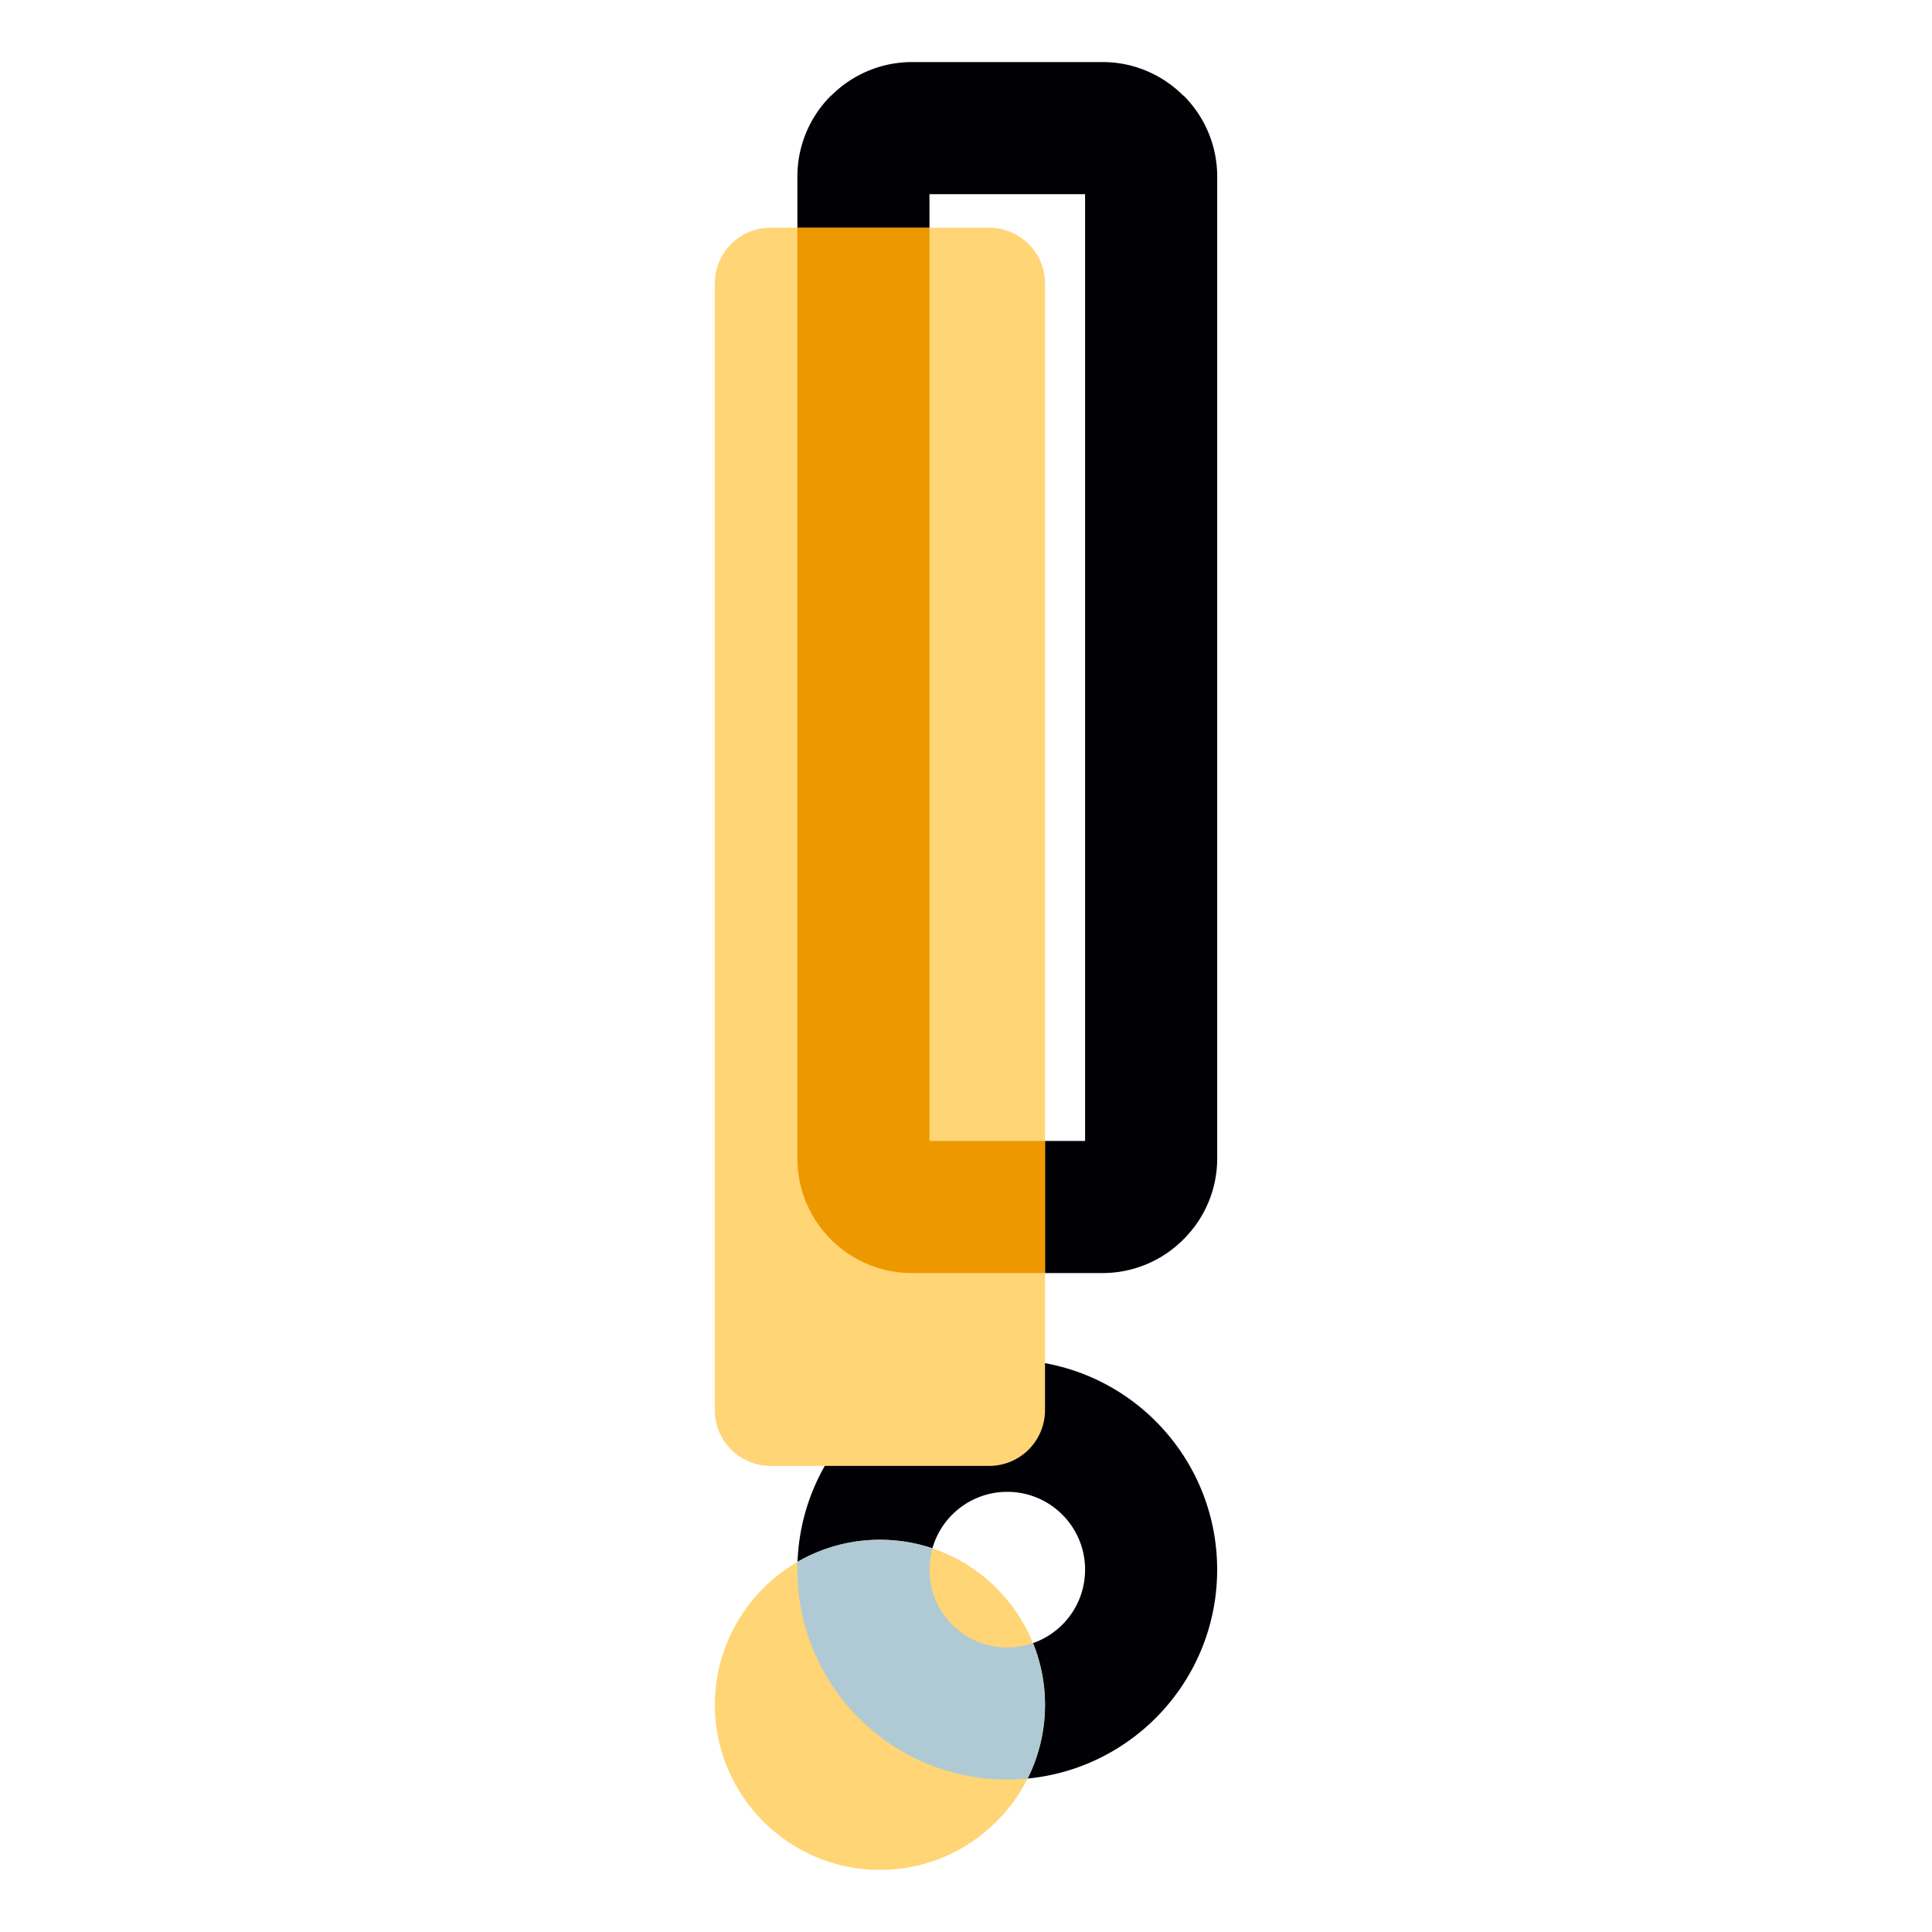
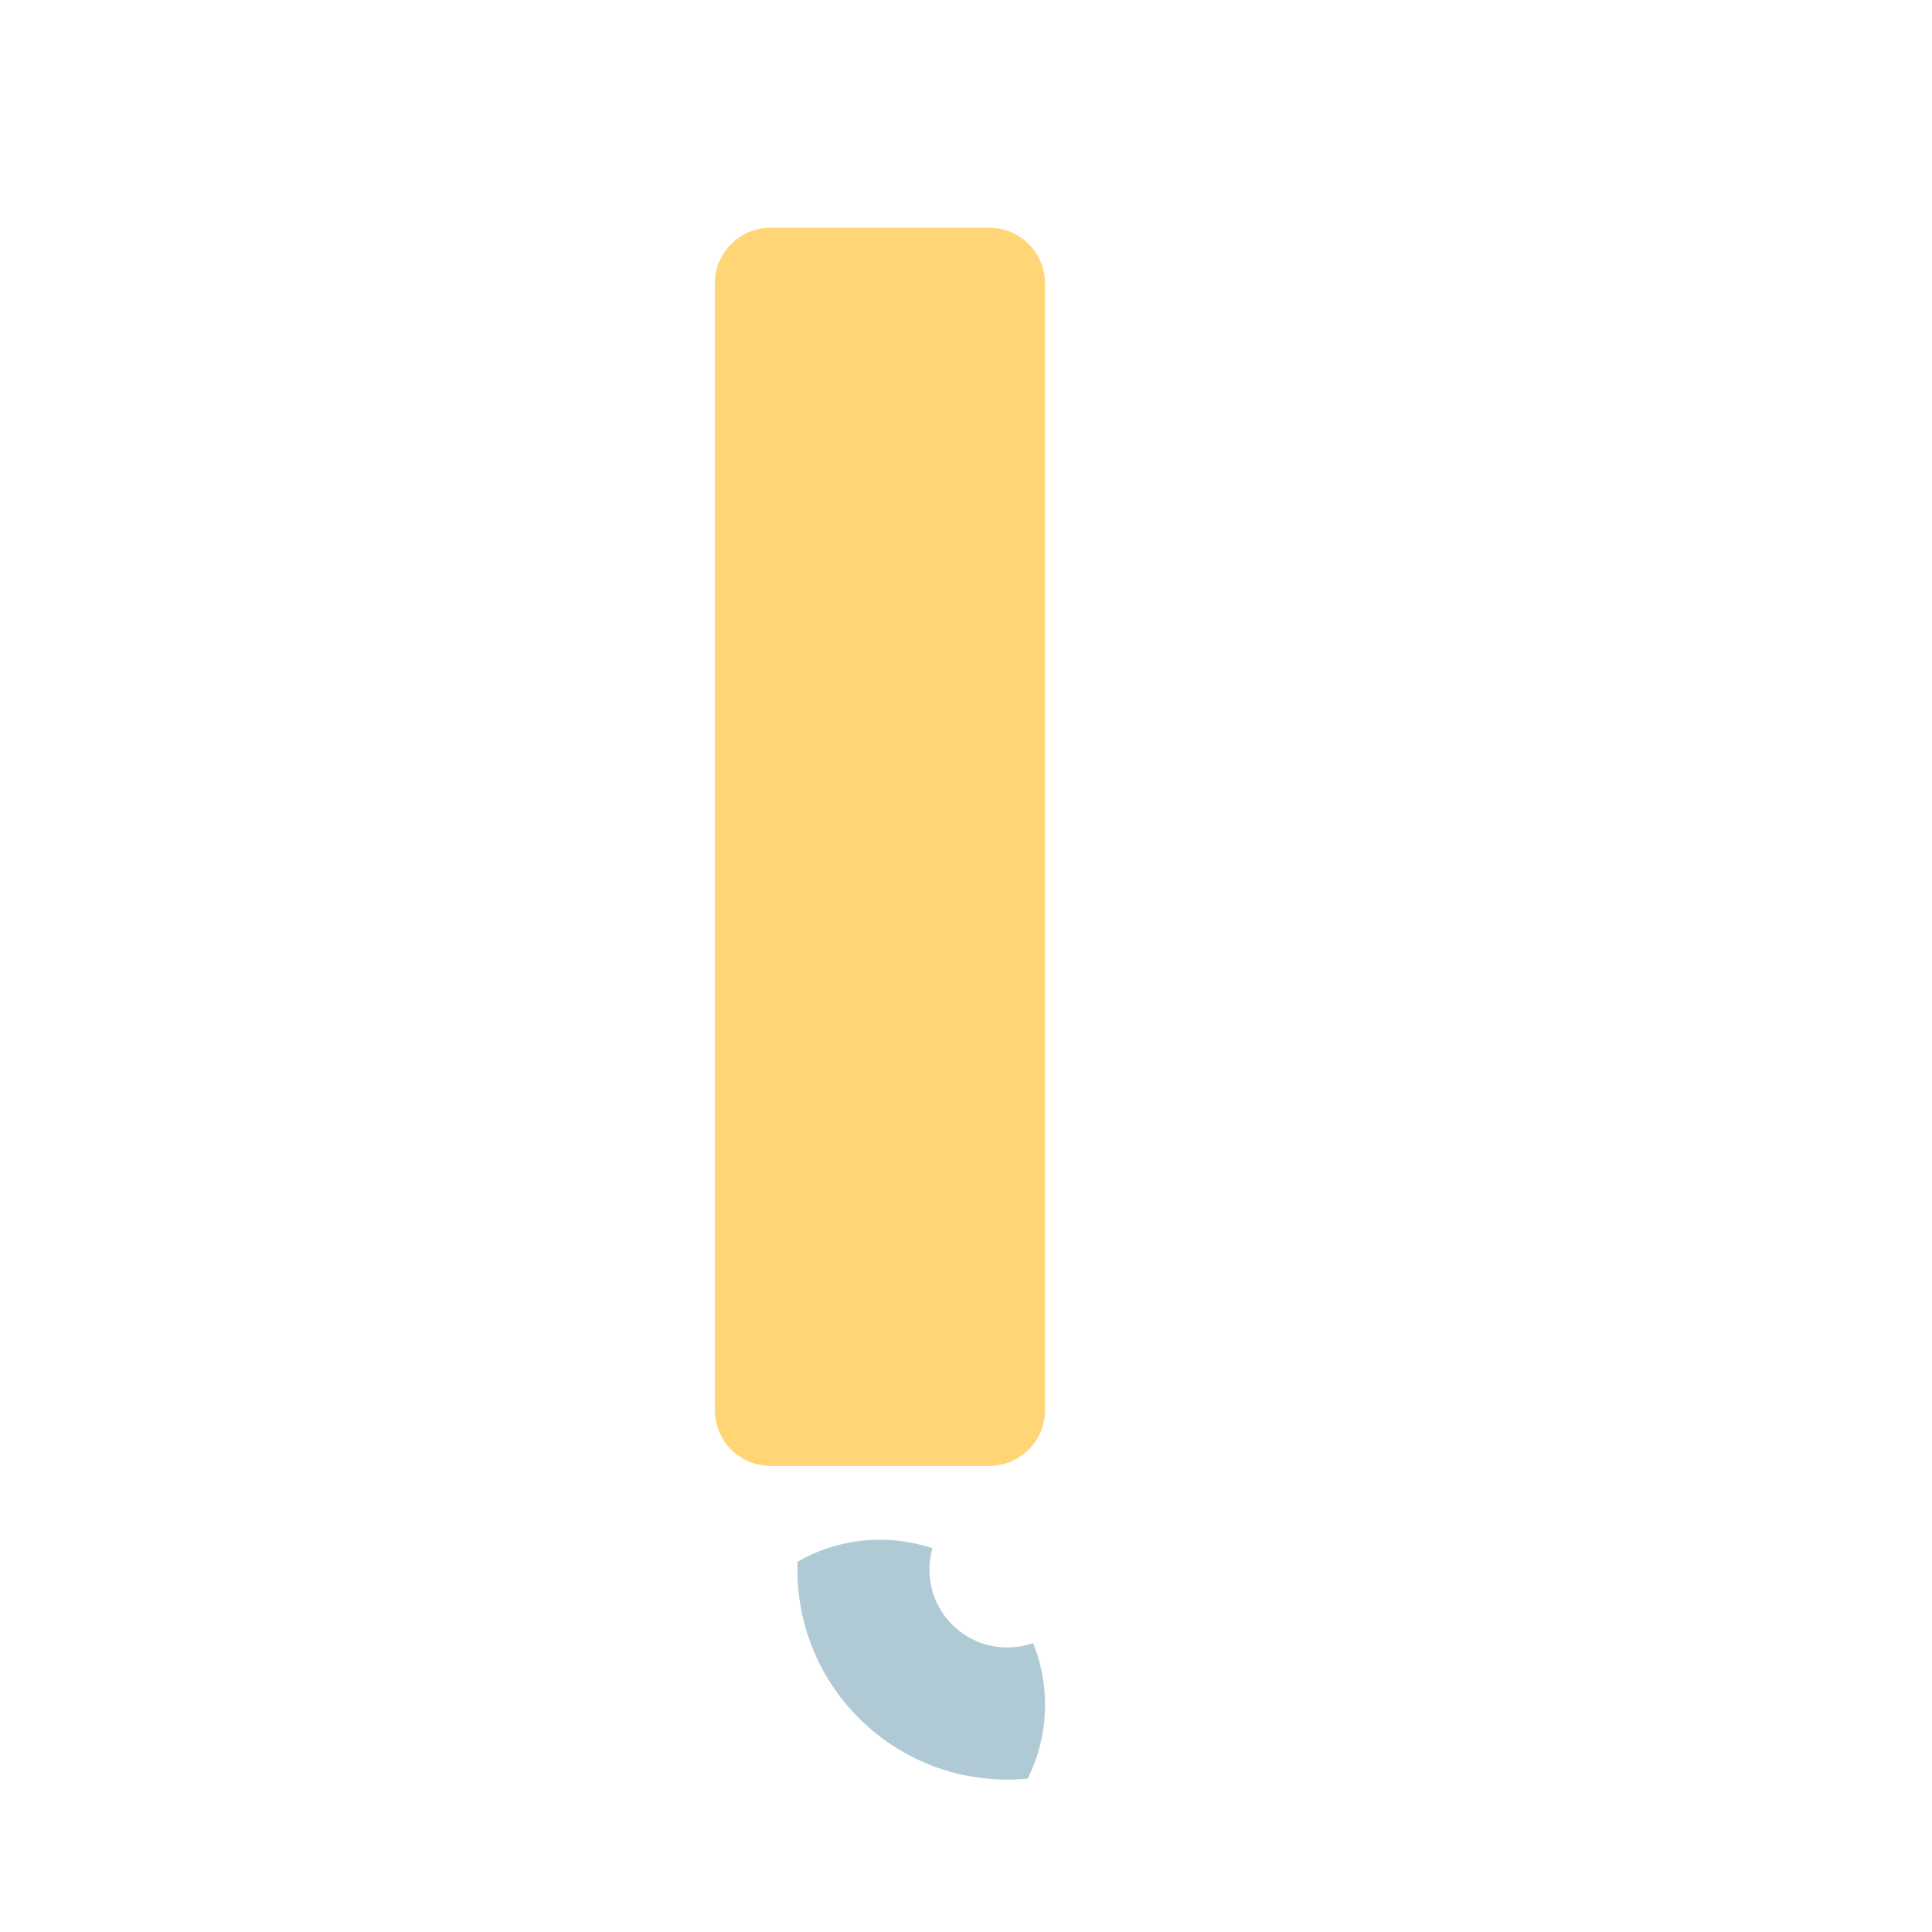
<svg xmlns="http://www.w3.org/2000/svg" baseProfile="tiny" width="122.88" height="122.88">
-   <path fill="#010005" d="M59.116 72.569h9.898v-60.22h-9.898v60.22zm11.017 8.401H57.998a7.26 7.26 0 0 1-5.146-2.136 7.267 7.267 0 0 1-2.136-5.146V11.23a7.26 7.26 0 0 1 2.136-5.146h.017a7.247 7.247 0 0 1 5.13-2.136h12.135c1.996 0 3.812.818 5.13 2.136h.017a7.263 7.263 0 0 1 2.136 5.146v62.457a7.244 7.244 0 0 1-2.136 5.13l-.017.017a7.253 7.253 0 0 1-5.131 2.136zM64.065 86.484a13.31 13.31 0 0 1 9.439 3.91c2.415 2.416 3.91 5.754 3.91 9.439s-1.495 7.023-3.91 9.439c-2.416 2.415-5.754 3.91-9.439 3.91s-7.023-1.495-9.439-3.91c-2.415-2.416-3.91-5.754-3.91-9.439s1.495-7.023 3.91-9.439a13.313 13.313 0 0 1 9.439-3.91zm3.5 9.85c-.896-.896-2.133-1.449-3.5-1.449s-2.604.554-3.5 1.449-1.449 2.133-1.449 3.5.554 2.604 1.449 3.5 2.133 1.449 3.5 1.449 2.604-.554 3.5-1.449c.895-.896 1.449-2.133 1.449-3.5s-.553-2.605-1.449-3.5z" />
  <path fill-rule="evenodd" fill="#FFD575" d="M49.003 93.235h13.926a3.547 3.547 0 0 0 3.536-3.537V18.022a3.546 3.546 0 0 0-3.536-3.536H49.003a3.546 3.546 0 0 0-3.537 3.536v71.676a3.547 3.547 0 0 0 3.537 3.537z" />
-   <path fill-rule="evenodd" fill="#EE9800" d="M66.465 80.97v-8.4h-7.349V14.486h-8.4v59.201a7.26 7.26 0 0 0 2.136 5.146 7.265 7.265 0 0 0 5.146 2.136h8.467z" />
-   <path fill-rule="evenodd" fill="#FFD575" d="M55.966 118.932c5.782 0 10.499-4.717 10.499-10.5s-4.717-10.5-10.499-10.5c-5.783 0-10.5 4.717-10.5 10.5s4.717 10.5 10.5 10.5z" />
  <path fill-rule="evenodd" fill="#AFCAD4" d="M55.966 97.933c1.167 0 2.29.19 3.339.542a4.956 4.956 0 0 0-.188 1.359c0 1.367.554 2.604 1.449 3.5s2.133 1.449 3.5 1.449c.575 0 1.127-.098 1.64-.278.489 1.213.76 2.539.76 3.927 0 1.686-.397 3.278-1.103 4.689a13.31 13.31 0 0 1-10.736-3.847 13.313 13.313 0 0 1-3.9-9.942 10.431 10.431 0 0 1 5.239-1.399z" />
</svg>